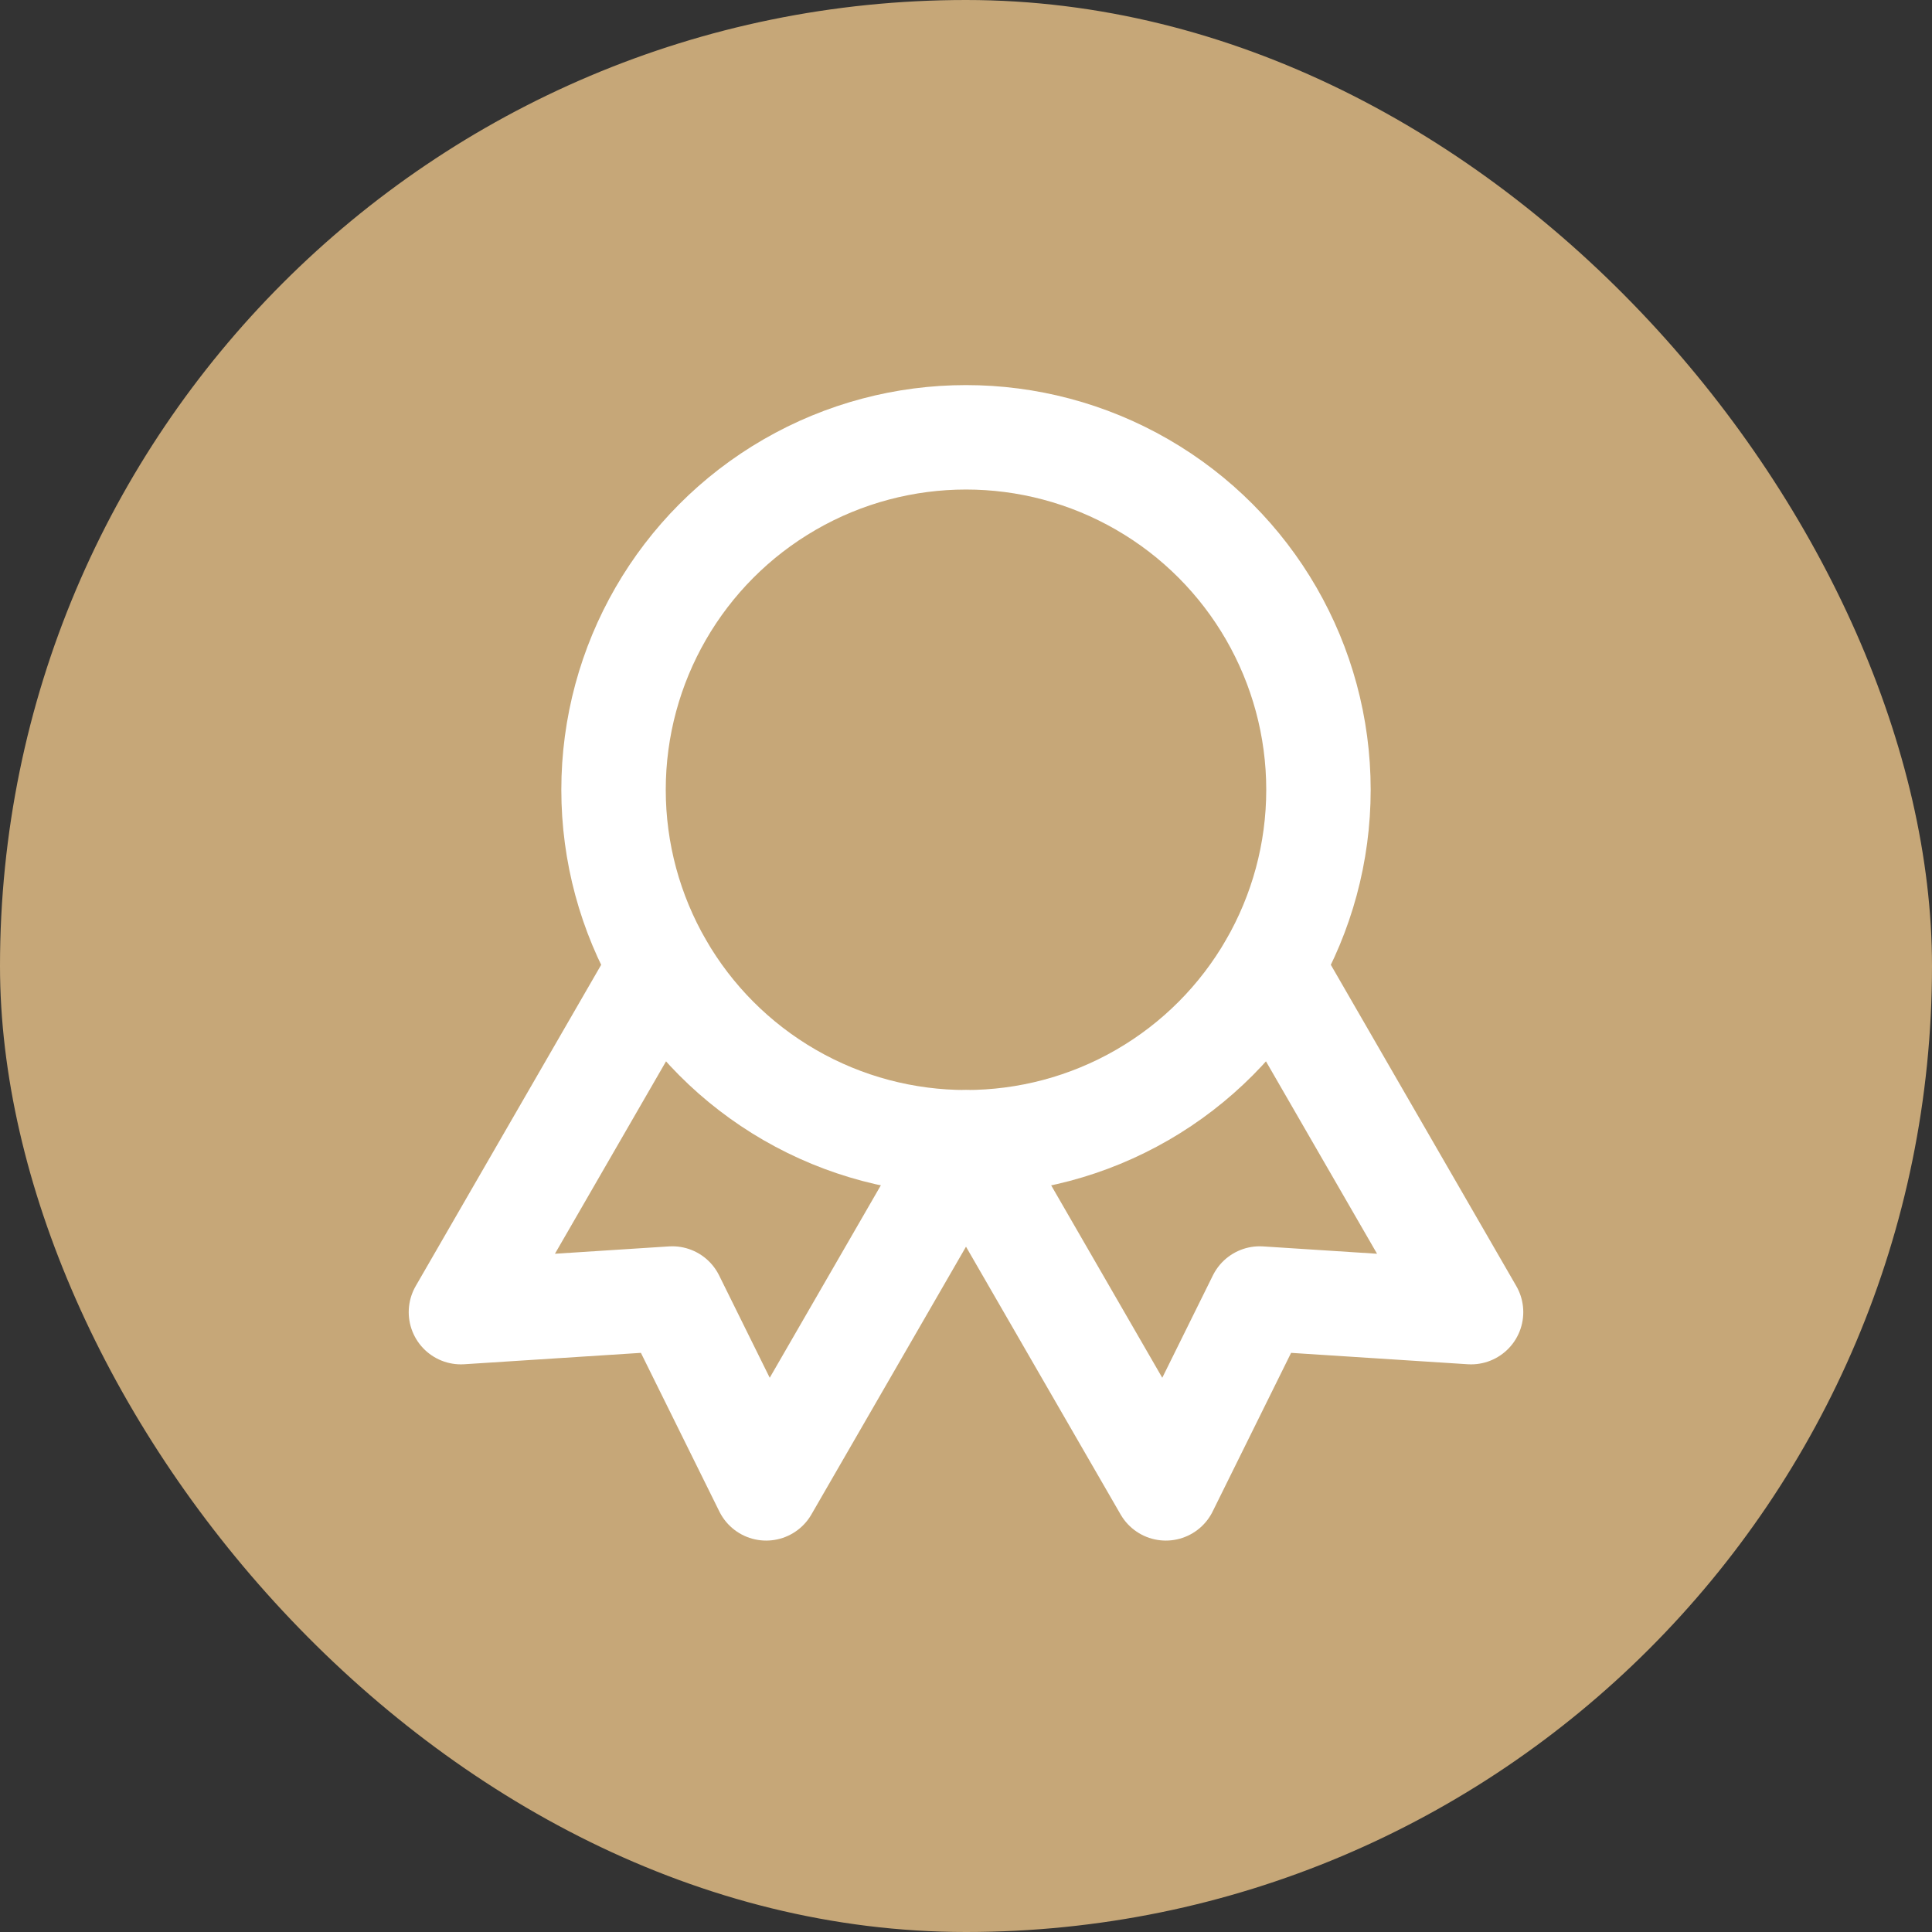
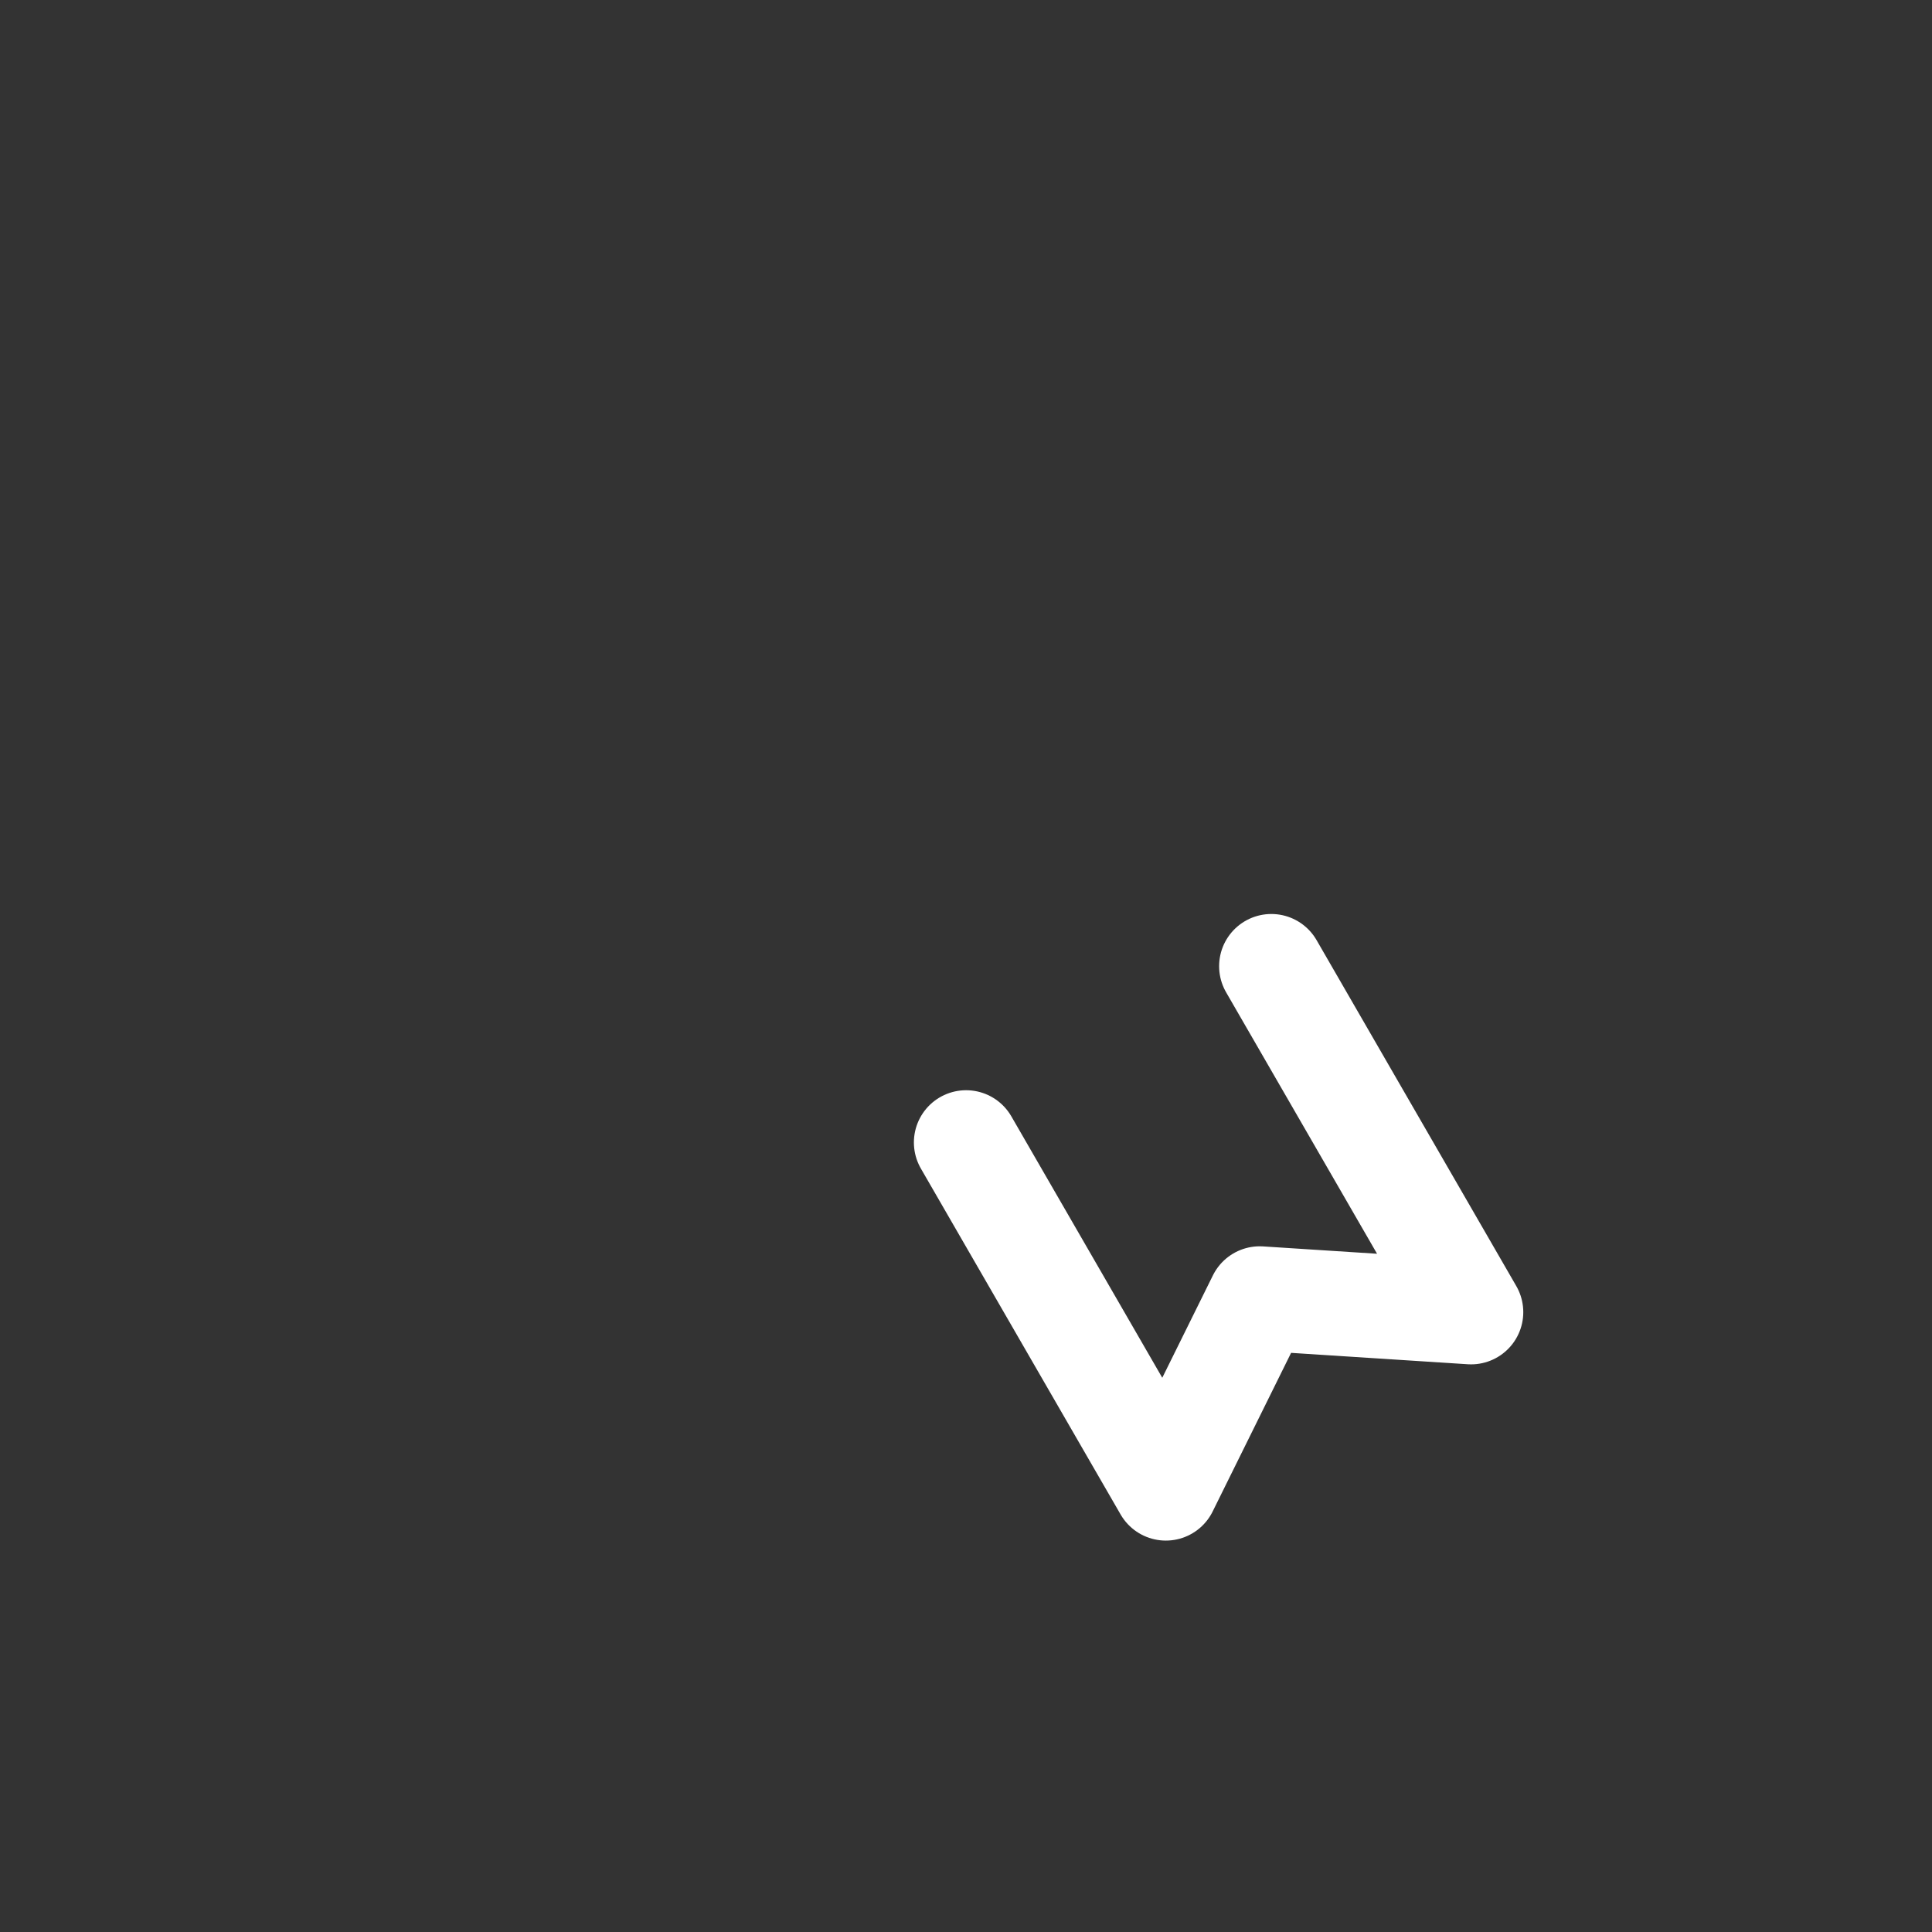
<svg xmlns="http://www.w3.org/2000/svg" width="74" height="74" viewBox="0 0 74 74" fill="none">
  <rect x="0" y="0" width="74" height="74" fill="#333333" stroke="none" />
-   <rect width="74" height="74" rx="37" fill="#C6A778" />
-   <circle cx="37" cy="30.25" r="13.5" stroke="white" stroke-width="4" stroke-linecap="round" stroke-linejoin="round" />
  <path d="M37.004 43.758L44.654 57.008L48.25 49.736L56.345 50.258L48.695 37.008" stroke="white" stroke-width="4" stroke-linecap="round" stroke-linejoin="round" />
-   <path d="M25.305 37.008L17.655 50.258L25.75 49.736L29.346 57.008L36.996 43.758" stroke="white" stroke-width="4" stroke-linecap="round" stroke-linejoin="round" />
</svg>